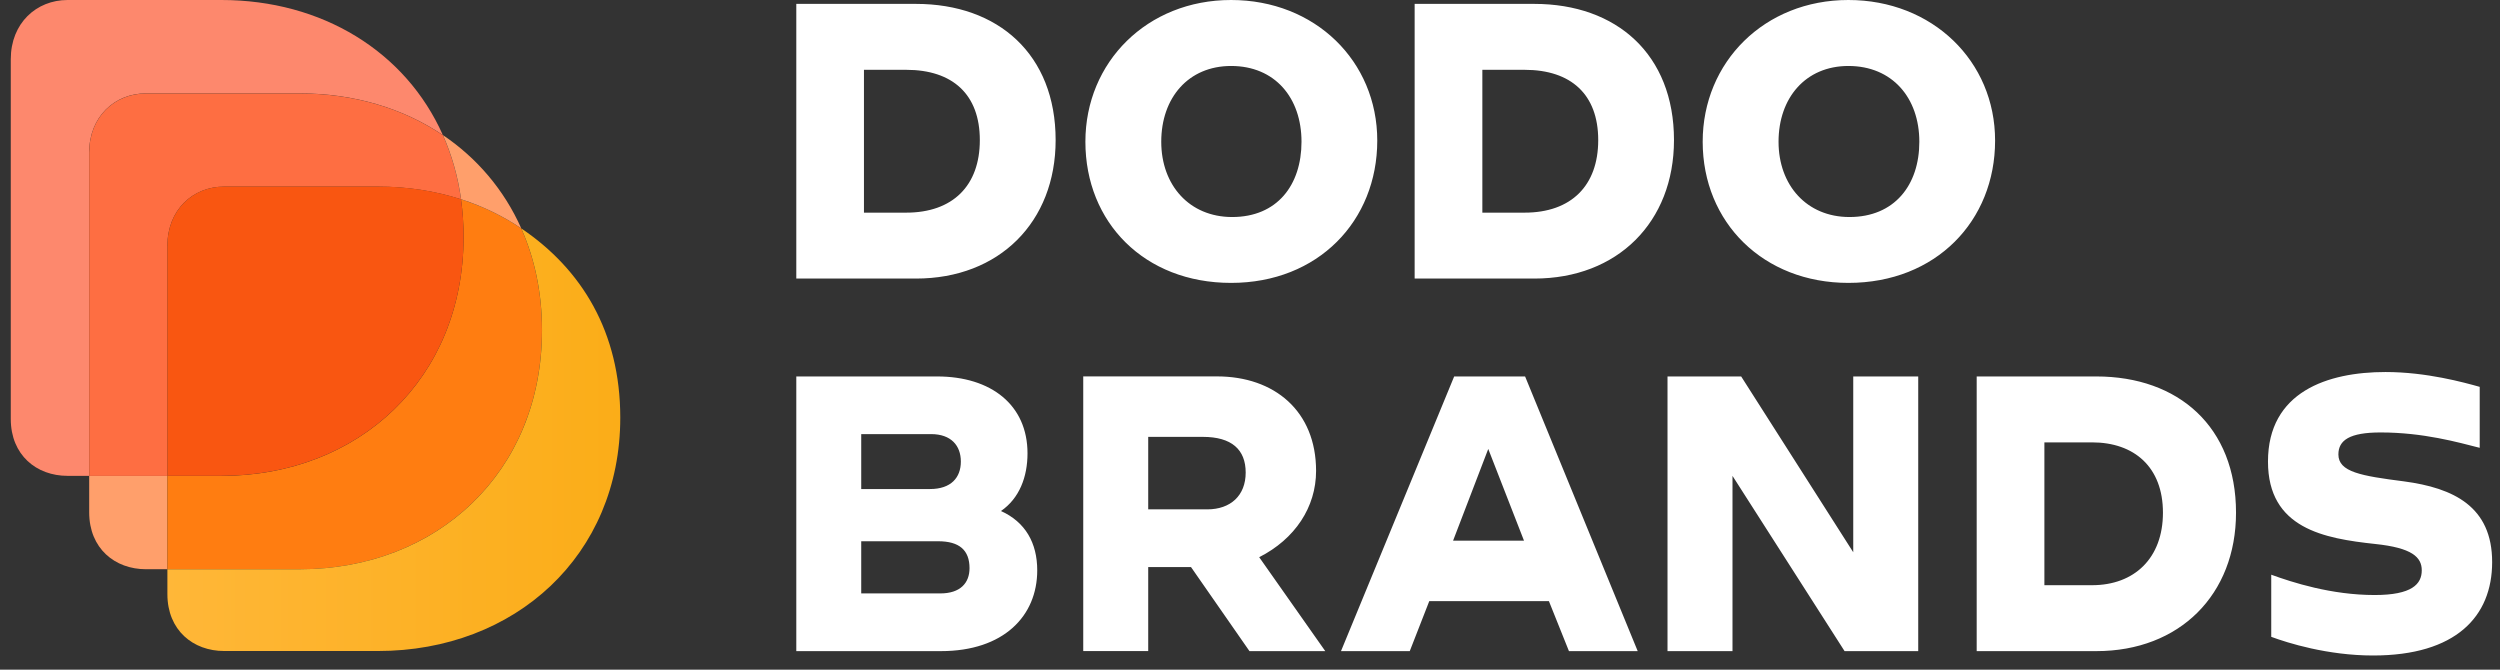
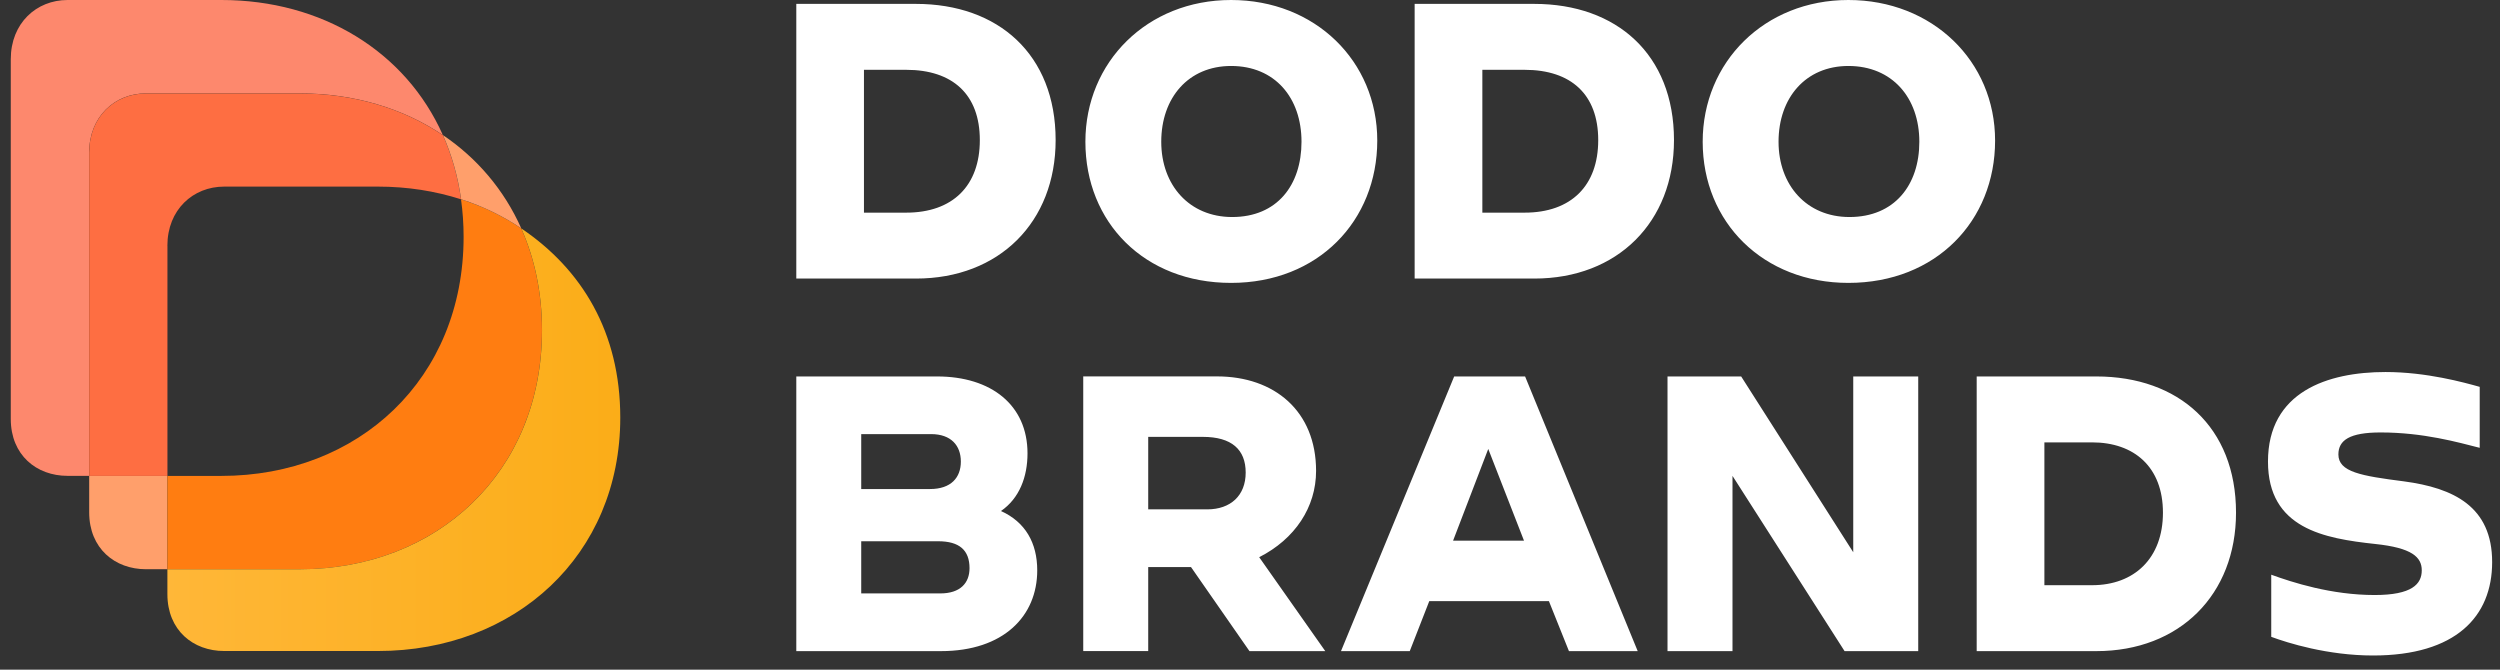
<svg xmlns="http://www.w3.org/2000/svg" width="784" height="210" viewBox="0 0 784 210" fill="none">
  <rect x="0" y="0" width="784" height="210" fill="#333333" stroke="none" />
  <path d="M27.971 149.229V160.672C27.971 172.007 36.038 178.51 45.775 178.51H52.491V149.229H27.971Z" fill="#FF9F6B" />
  <path d="M169.962 103.545C169.962 91.797 167.652 81.054 163.441 71.623C157.737 67.761 151.394 64.689 144.571 62.498C145.104 66.288 145.388 70.222 145.388 74.264C145.388 118.869 112.374 149.246 69.392 149.246H52.494V178.527H93.983C136.948 178.509 169.962 148.132 169.962 103.545Z" fill="#FF7D11" />
  <path d="M45.776 29.281H93.982C110.987 29.281 126.428 33.97 138.883 42.359C127.227 16.168 101.001 0 69.408 0H21.184C11.447 0 3.38 7.24 3.38 18.557V131.389C3.38 142.724 11.447 149.227 21.184 149.227H27.954V47.838C27.972 36.521 36.039 29.281 45.776 29.281Z" fill="#FD886D" />
  <path d="M52.491 77.075C52.491 65.74 60.558 58.519 70.296 58.519H118.52C127.741 58.519 136.502 59.902 144.586 62.507C143.573 55.303 141.637 48.566 138.882 42.387C126.427 33.98 110.986 29.309 93.981 29.309H45.775C36.038 29.309 27.971 36.549 27.971 47.866V149.255H52.509V77.075H52.491Z" fill="#FE6E42" />
-   <path d="M70.298 58.505C60.56 58.505 52.494 65.745 52.494 77.062V149.224H69.392C112.374 149.224 145.388 118.847 145.388 74.241C145.388 70.2 145.104 66.266 144.571 62.475C136.486 59.87 127.726 58.487 118.504 58.487H70.298V58.505Z" fill="#F95611" />
  <path d="M163.459 71.618C167.67 81.049 169.98 91.792 169.98 103.54C169.98 148.145 136.966 178.522 93.983 178.522H52.494V186.319C52.494 197.654 60.56 204.157 70.298 204.157H118.522C161.504 204.157 194.519 174.175 194.519 130.971C194.519 104.169 182.471 84.444 163.459 71.618Z" fill="url(#paint0_linear_454_2209)" />
  <path d="M163.475 71.623C158.091 59.534 149.598 49.581 138.901 42.36C141.655 48.539 143.592 55.276 144.605 62.48C151.428 64.689 157.771 67.761 163.475 71.623Z" fill="#FF9F6B" />
  <path d="M478.105 66.686H464.866V21.893H478.105C492.712 21.893 501.203 29.638 501.203 43.938C501.203 58.239 492.712 66.686 478.105 66.686ZM443.633 1.22V87.359H481.156C507.304 87.359 524.961 69.613 524.961 43.938C524.961 17.06 506.958 1.22 481.156 1.22H443.633ZM579.992 68.058C566.572 68.058 557.751 58.071 557.751 44.457C557.751 30.675 566.242 20.689 579.661 20.689C593.413 20.689 601.903 30.675 601.903 44.457C601.903 58.071 594.086 68.058 579.992 68.058ZM579.646 0C553.333 0 533.962 19.469 533.962 44.442C533.962 69.765 552.987 88.716 579.646 88.716C607.159 88.716 625.661 69.246 625.661 44.091C625.673 19.134 605.974 0 579.646 0ZM284.176 66.686H270.937V21.893H284.176C298.783 21.893 307.274 29.638 307.274 43.938C307.274 58.239 298.783 66.686 284.176 66.686ZM249.719 1.22V87.359H287.242C313.39 87.359 331.047 69.613 331.047 43.938C331.047 17.06 313.044 1.22 287.242 1.22H249.719ZM386.408 68.058C372.989 68.058 364.168 58.071 364.168 44.457C364.168 30.675 372.658 20.689 386.078 20.689C399.828 20.689 408.153 30.675 408.153 44.457C408.138 58.071 400.504 68.058 386.408 68.058ZM386.063 0C359.749 0 340.379 19.469 340.379 44.442C340.379 69.765 358.893 88.716 386.063 88.716C413.398 88.716 431.911 69.246 431.911 44.091C431.911 19.134 412.391 0 386.063 0Z" fill="white" />
  <path d="M656.063 183.519H641.121V138.727H656.063C669.298 138.727 678.3 146.472 678.3 160.773C678.3 175.073 669.298 183.519 656.063 183.519ZM619.889 118.054V204.193H657.41C683.561 204.193 701.216 186.447 701.216 160.773C701.216 133.894 683.213 118.054 657.41 118.054H619.889ZM294.876 186.096H270.081V169.737H294.2C300.827 169.737 304.043 172.497 304.043 178.184C304.043 182.818 301.158 186.096 294.876 186.096ZM455.685 169.554L466.715 140.786L477.925 169.554H455.685ZM378.594 159.736H360.08V137.004H377.227C386.228 137.004 390.646 140.968 390.646 148.195C390.646 155.421 385.897 159.736 378.594 159.736ZM291.991 136.135C298.272 136.135 301.323 139.748 301.323 144.749C301.323 149.75 298.272 153.363 291.645 153.363H270.081V136.135H291.991ZM492.021 204.193H513.585L478.271 118.054H456.03L420.535 204.193H442.1L448.216 188.52H485.739L492.021 204.193ZM581.177 118.054V173.183L546.03 118.054H522.932V204.193H543.31V149.232L578.459 204.193H601.555V118.054H581.177ZM412.722 147.677C412.722 128.894 399.647 118.039 381.644 118.039H339.703V204.178H360.08V177.833H373.5L391.833 204.193H415.607L394.884 174.738C406.109 169.036 412.722 159.05 412.722 147.677ZM313.901 160.254C319.671 156.291 322.226 149.567 322.226 142.173C322.226 127.018 310.85 118.054 293.87 118.054H249.719V204.193H295.057C314.758 204.193 325.277 193.17 325.277 178.87C325.277 170.24 321.535 163.7 313.901 160.254ZM733.319 142.508C733.319 138.026 736.879 135.617 746.554 135.617C759.975 135.617 770.841 138.712 777.635 140.435V121.316C772.705 119.944 760.997 116.667 748.087 116.667C729.922 116.667 711.239 122.871 711.239 144.749C711.239 165.773 728.9 168.868 744.858 170.591C756.398 171.796 759.464 174.723 759.464 178.855C759.464 183.154 756.415 186.599 744.69 186.599C731.106 186.599 718.876 182.635 712.261 180.227V199.71C717.354 201.601 729.922 205.565 744.179 205.565C770.161 205.565 781.538 193.338 781.538 176.278C781.538 158.882 769.487 153.028 753.86 150.954C740.456 149.232 733.319 148.027 733.319 142.508Z" fill="white" />
  <defs>
    <linearGradient id="paint0_linear_454_2209" x1="52.499" y1="137.879" x2="194.513" y2="137.879" gradientUnits="userSpaceOnUse">
      <stop stop-color="#FFB738" />
      <stop offset="1" stop-color="#FBAD18" />
    </linearGradient>
  </defs>
</svg>